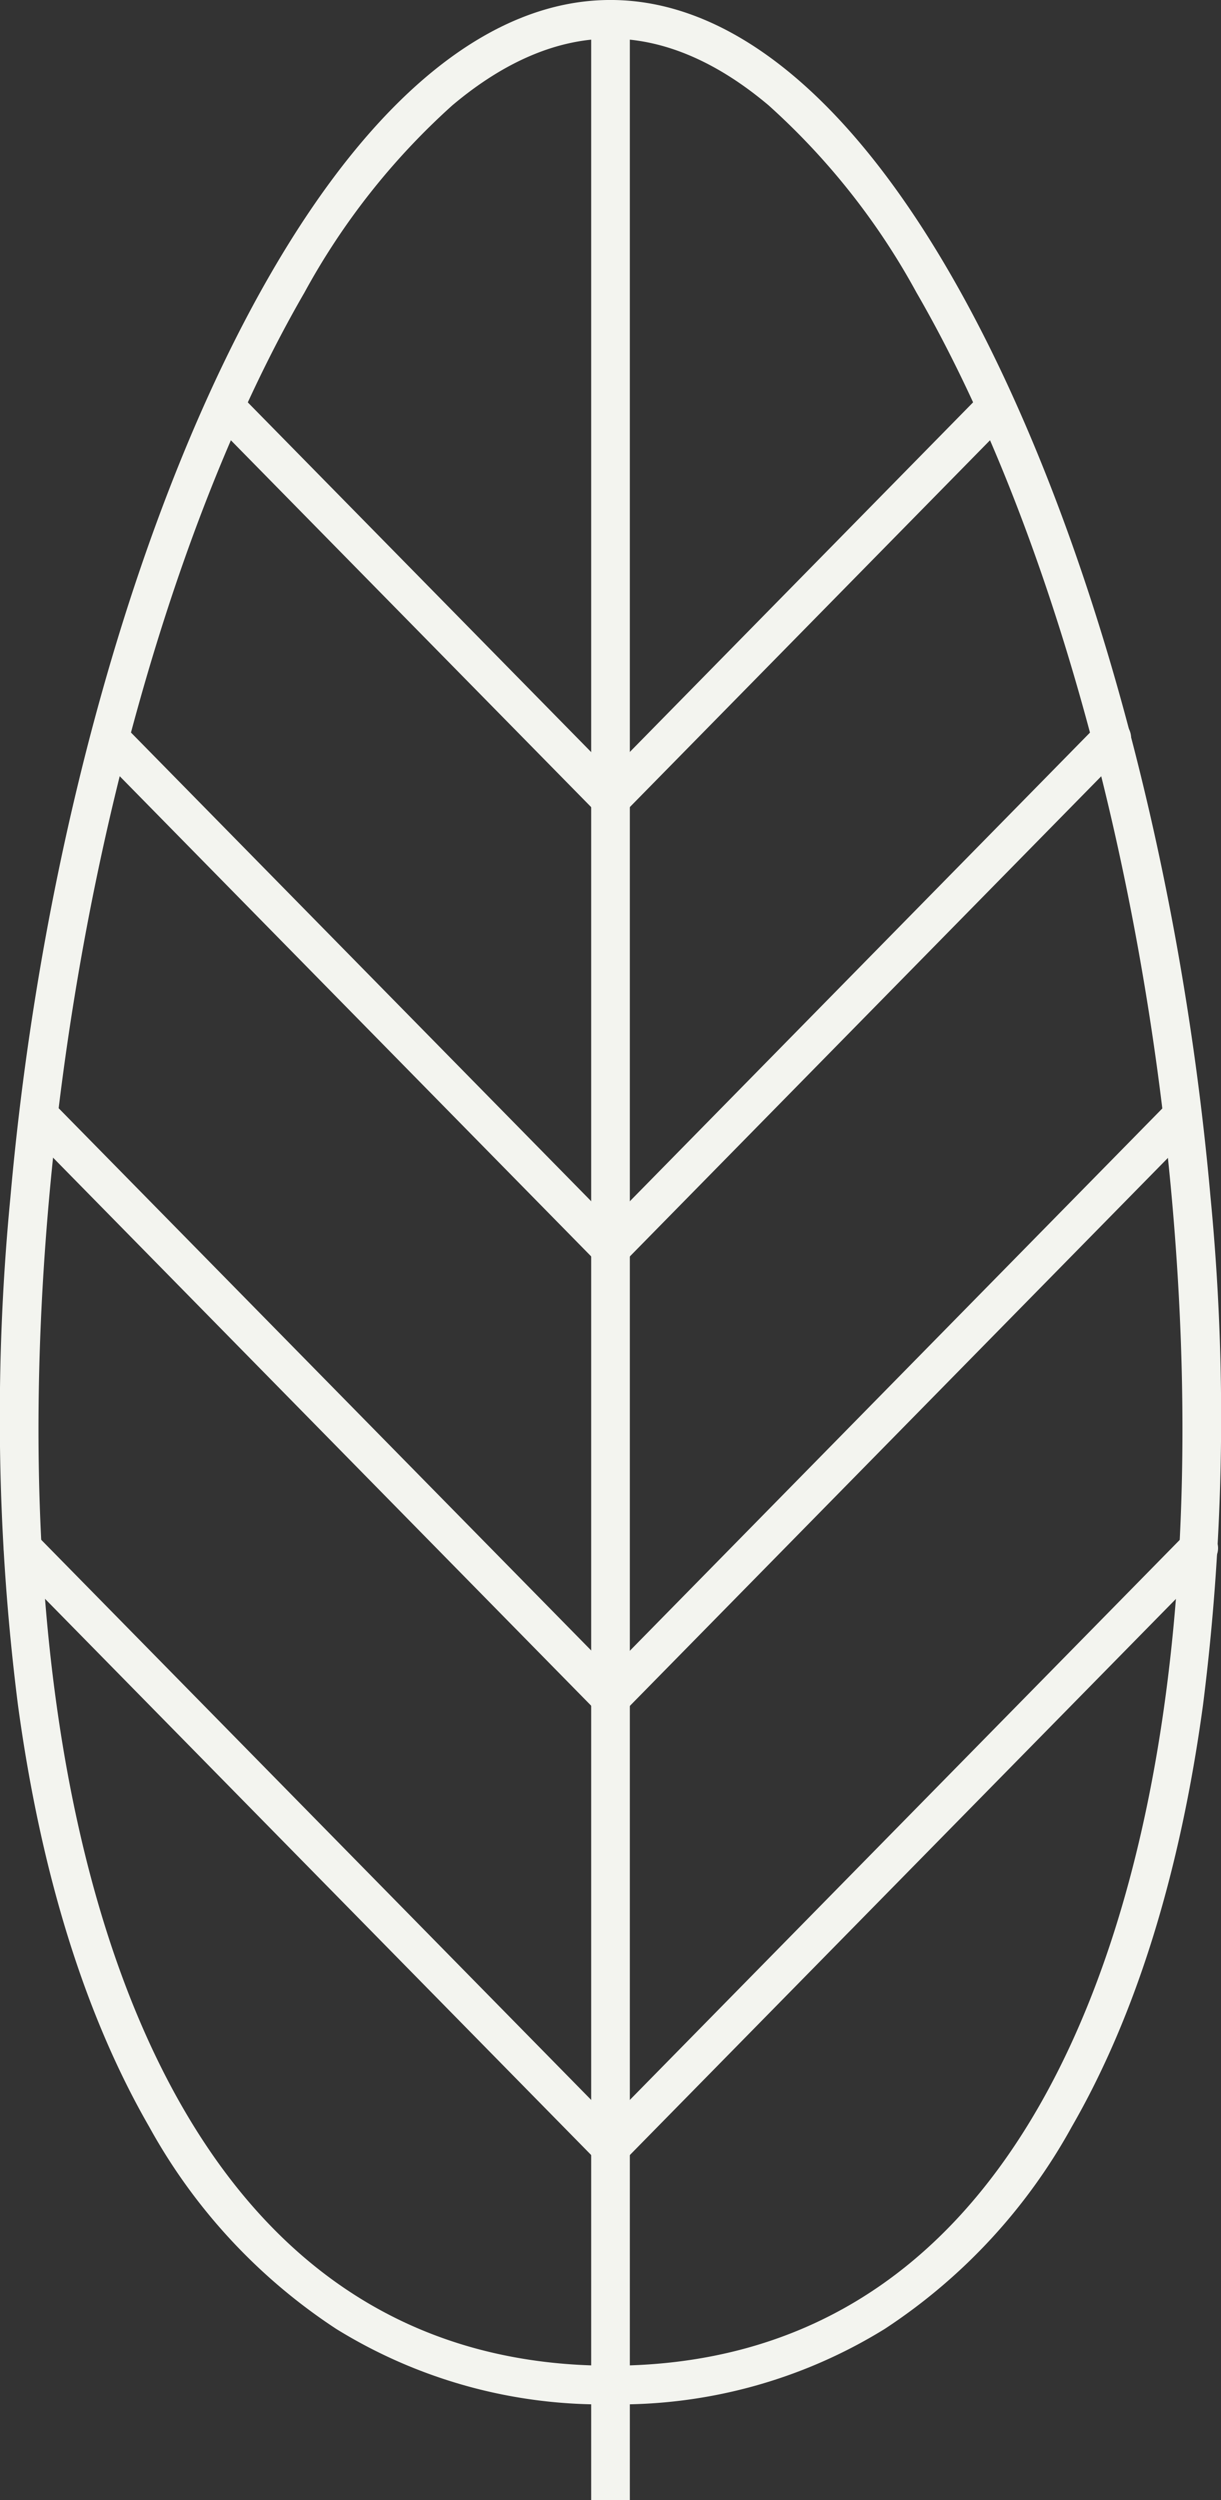
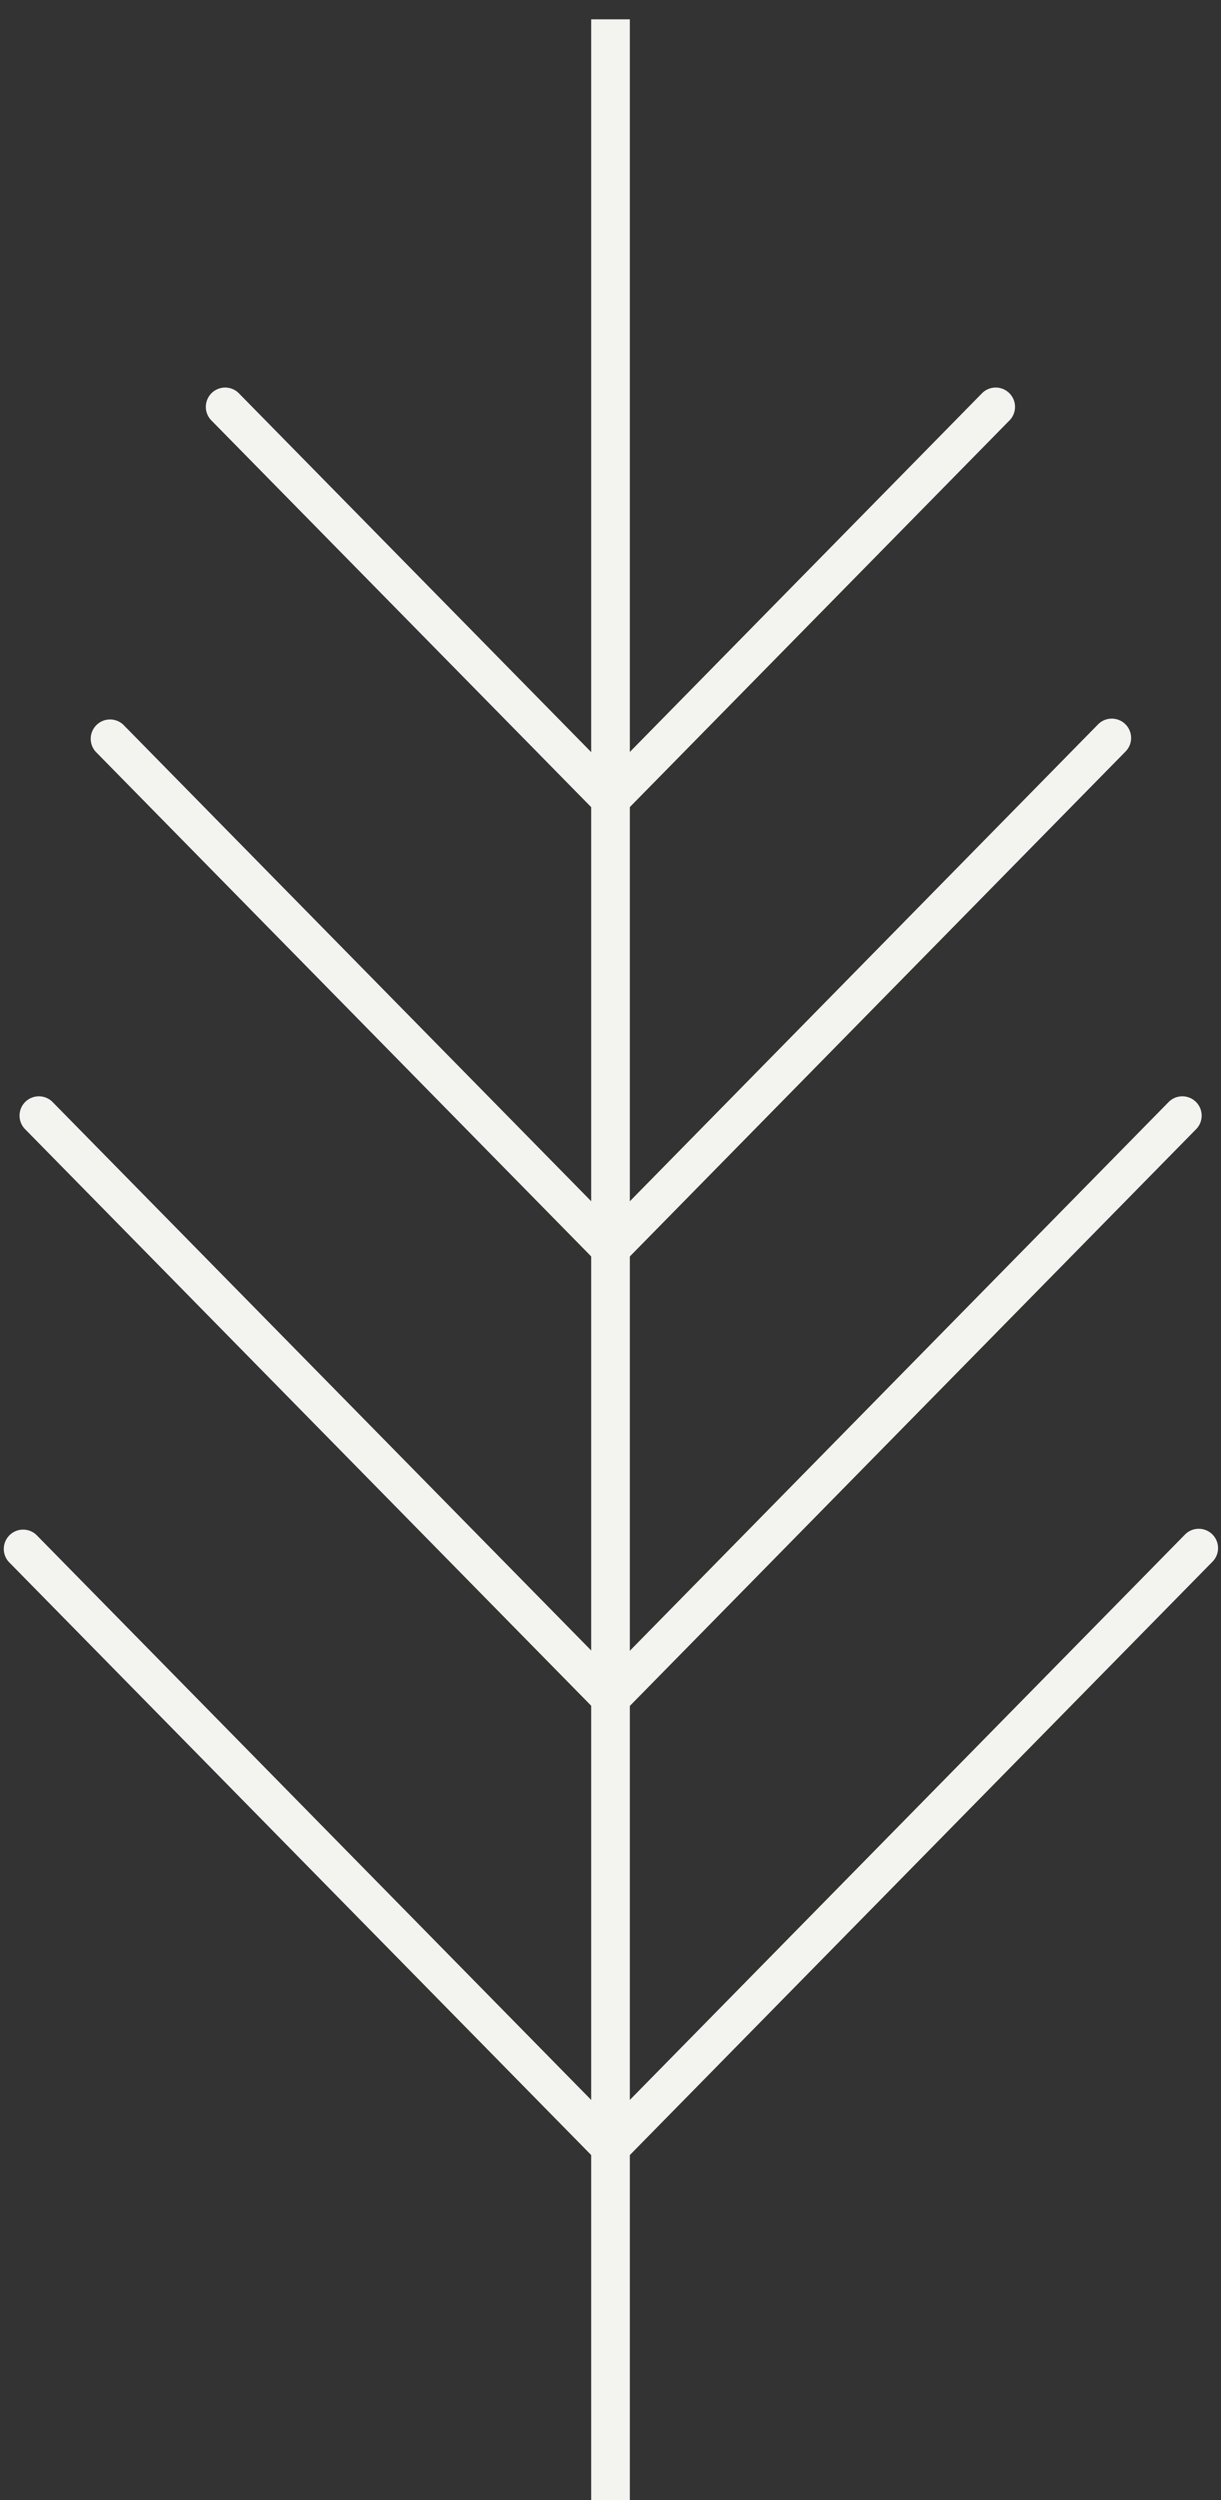
<svg xmlns="http://www.w3.org/2000/svg" width="63.191" height="129.375" viewBox="0 0 63.191 129.375">
  <rect x="0" y="0" width="63.191" height="129.375" fill="#333333" stroke="none" />
  <g transform="translate(1.005 1)">
    <path d="M461.371,193.6h-2V65.229h2Z" transform="translate(-429.78 -65.229)" fill="#F3F4EF" />
-     <path d="M475.4,188.644a26.143,26.143,0,0,1-14.188-3.9,29.513,29.513,0,0,1-9.681-10.457c-3.325-5.766-5.613-13.121-6.8-21.863a118.487,118.487,0,0,1-.386-26.24c1.6-18.121,6.646-36,13.485-47.817,5.353-9.25,11.429-14.139,17.57-14.139s12.217,4.888,17.568,14.137c6.84,11.82,11.882,29.7,13.487,47.818a118.489,118.489,0,0,1-.385,26.241c-1.187,8.741-3.475,16.1-6.8,21.863a29.513,29.513,0,0,1-9.681,10.457A26.142,26.142,0,0,1,475.4,188.644Zm0-122.415c-2.712,0-5.465,1.16-8.182,3.449a36.521,36.521,0,0,0-7.657,9.692c-6.7,11.58-11.644,29.147-13.224,46.992-1.728,19.52.732,36.186,6.926,46.927,5.111,8.862,12.559,13.355,22.137,13.355s17.026-4.494,22.137-13.356c6.195-10.742,8.654-27.408,6.926-46.928-1.58-17.845-6.524-35.412-13.226-46.992a36.5,36.5,0,0,0-7.655-9.69C480.866,67.389,478.113,66.229,475.4,66.229Z" transform="translate(-444.811 -65.229)" fill="#F3F4EF" />
    <path d="M475.318,137.456a1,1,0,0,1-.714-.3L444.184,106.18a1,1,0,0,1,1.427-1.4l29.707,30.251,29.708-30.251a1,1,0,1,1,1.427,1.4l-30.421,30.977A1,1,0,0,1,475.318,137.456Z" transform="translate(-444.727 -26.35)" fill="#F3F4EF" />
    <path d="M474.919,125.223a1,1,0,0,1-.713-.3L444.6,94.774a1,1,0,0,1,1.427-1.4l28.9,29.423,28.894-29.423a1,1,0,0,1,1.427,1.4l-29.607,30.15A1,1,0,0,1,474.919,125.223Z" transform="translate(-444.328 -37.366)" fill="#F3F4EF" />
    <path d="M473.108,111.553a1,1,0,0,1-.713-.3l-25.923-26.4a1,1,0,0,1,1.427-1.4l25.209,25.67,25.207-25.67a1,1,0,1,1,1.427,1.4l-25.921,26.4A1,1,0,0,1,473.108,111.553Z" transform="translate(-442.516 -46.945)" fill="#F3F4EF" />
    <path d="M470.178,96.744a1,1,0,0,1-.714-.3L449.5,76.119a1,1,0,0,1,1.427-1.4l19.247,19.6,19.247-19.6a1,1,0,0,1,1.427,1.4l-19.96,20.326A1,1,0,0,1,470.178,96.744Z" transform="translate(-439.587 -55.386)" fill="#F3F4EF" />
  </g>
</svg>